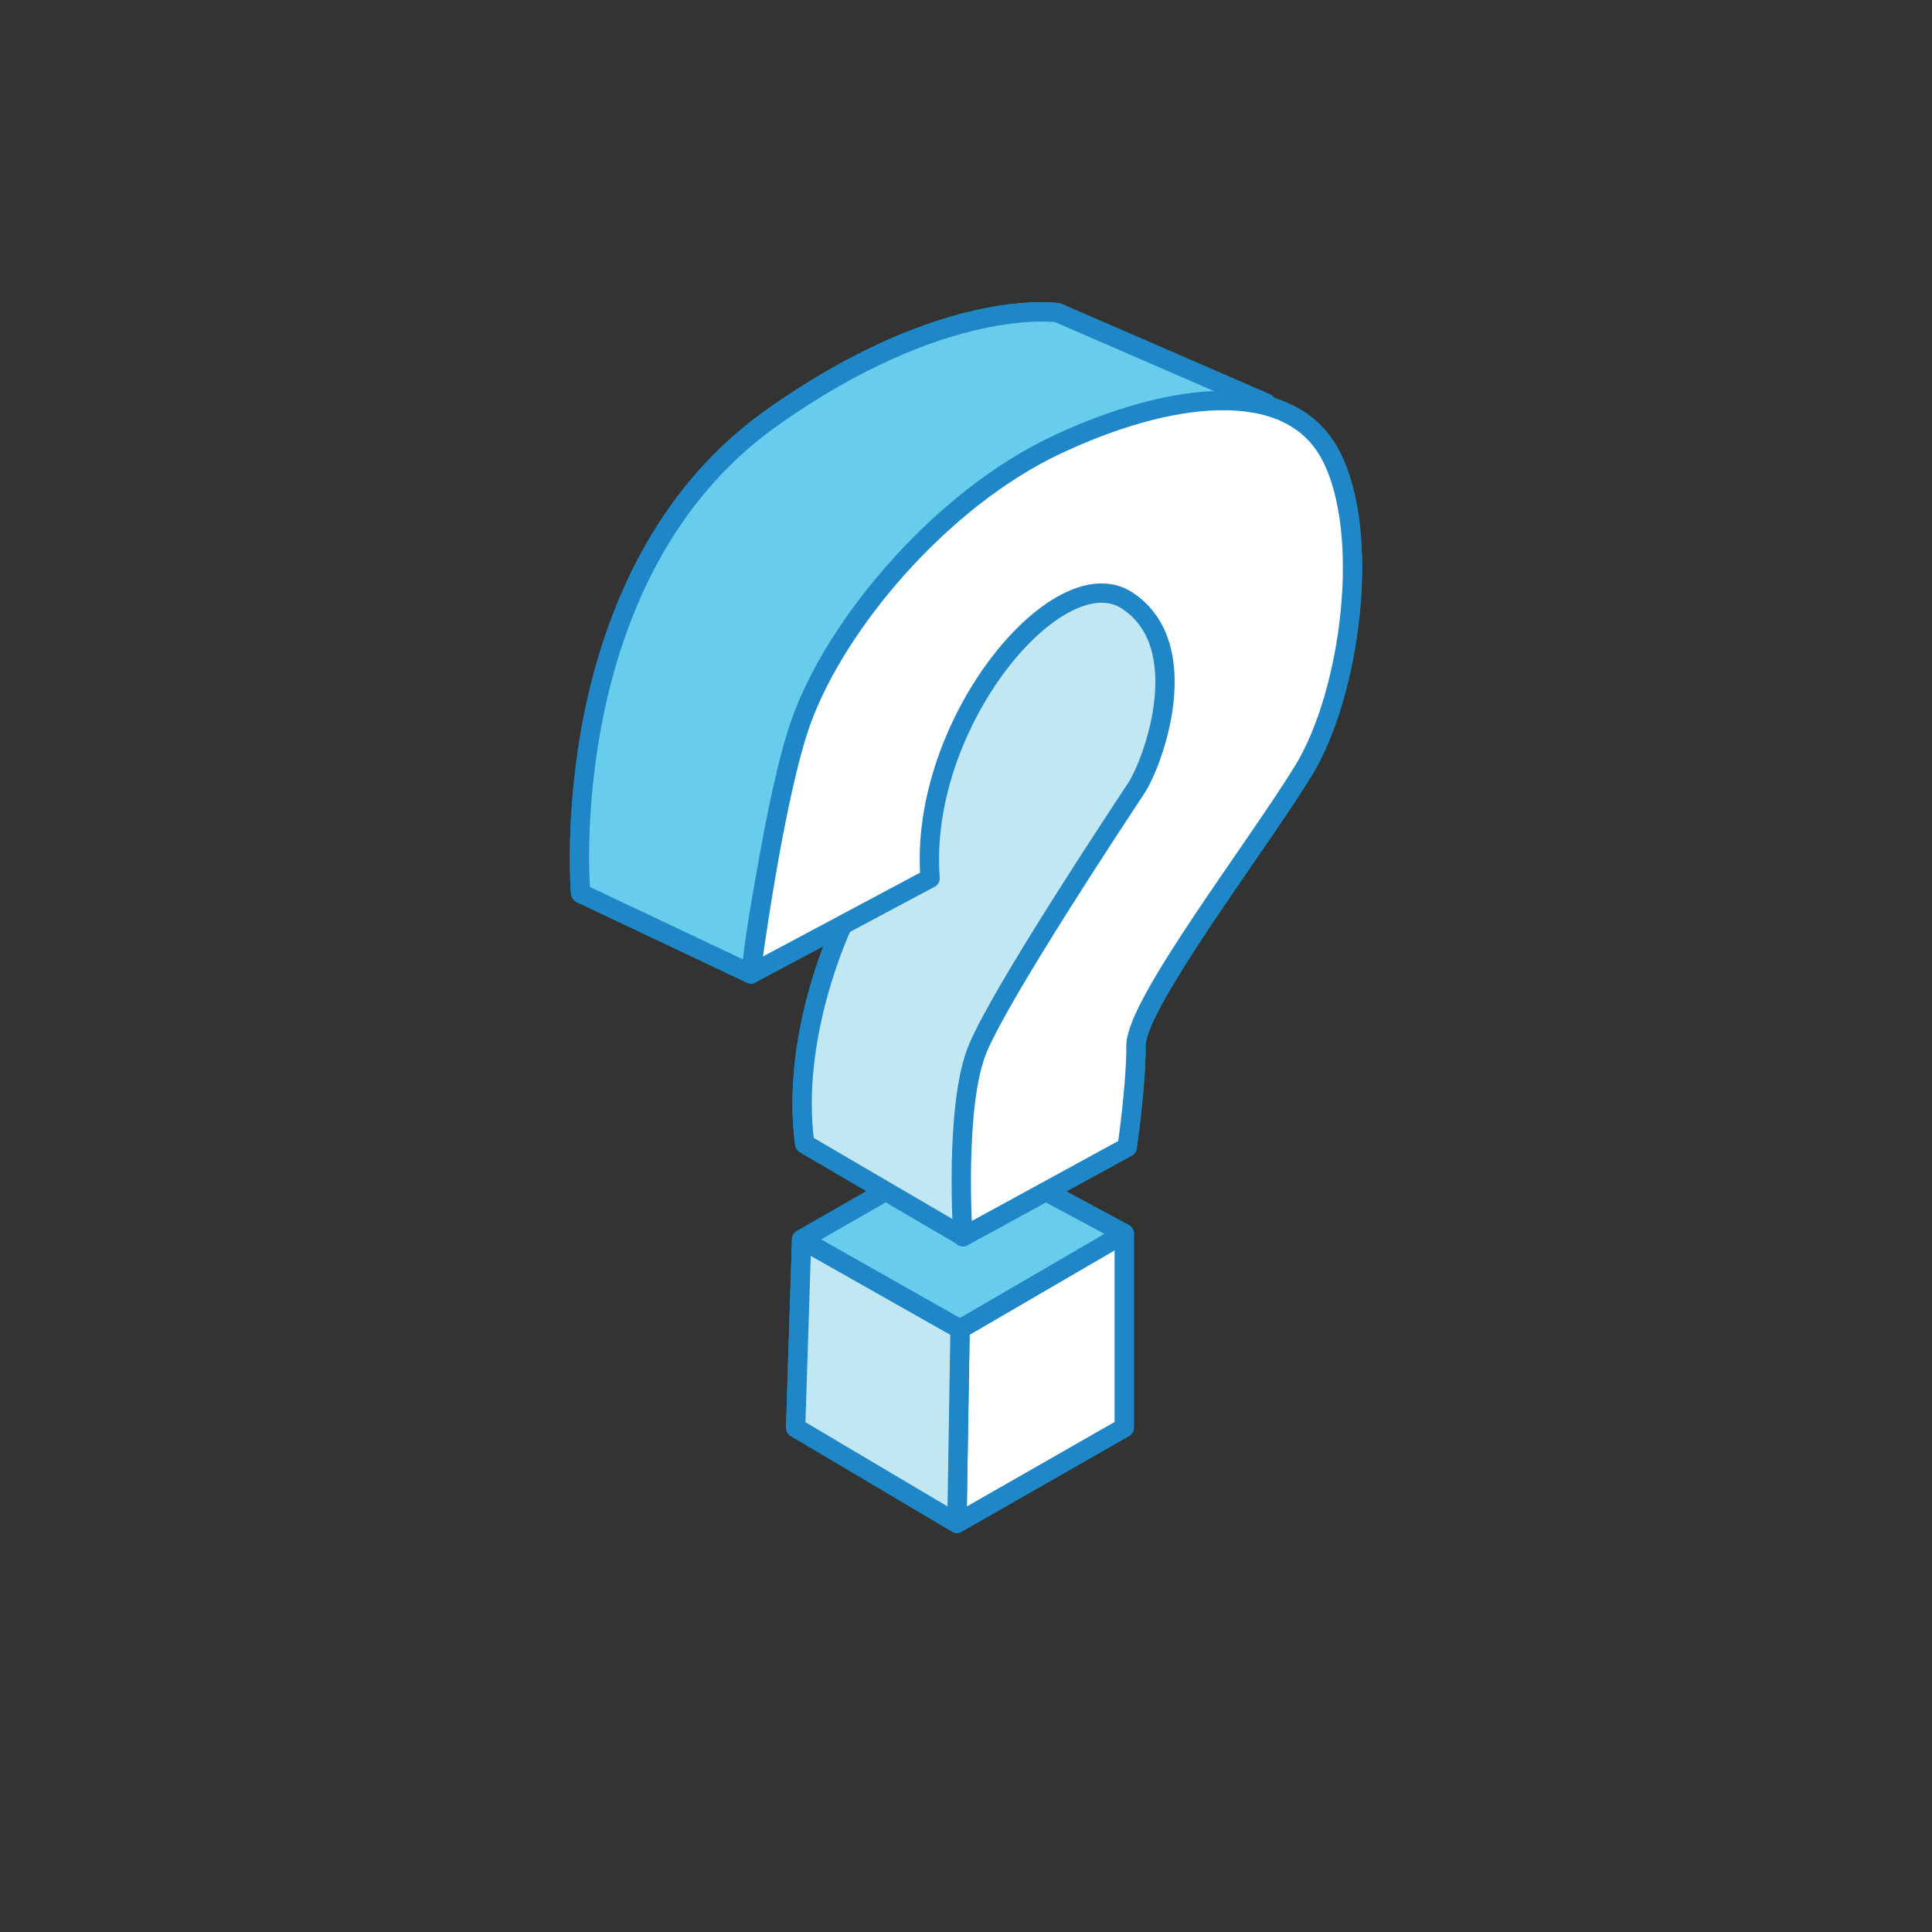
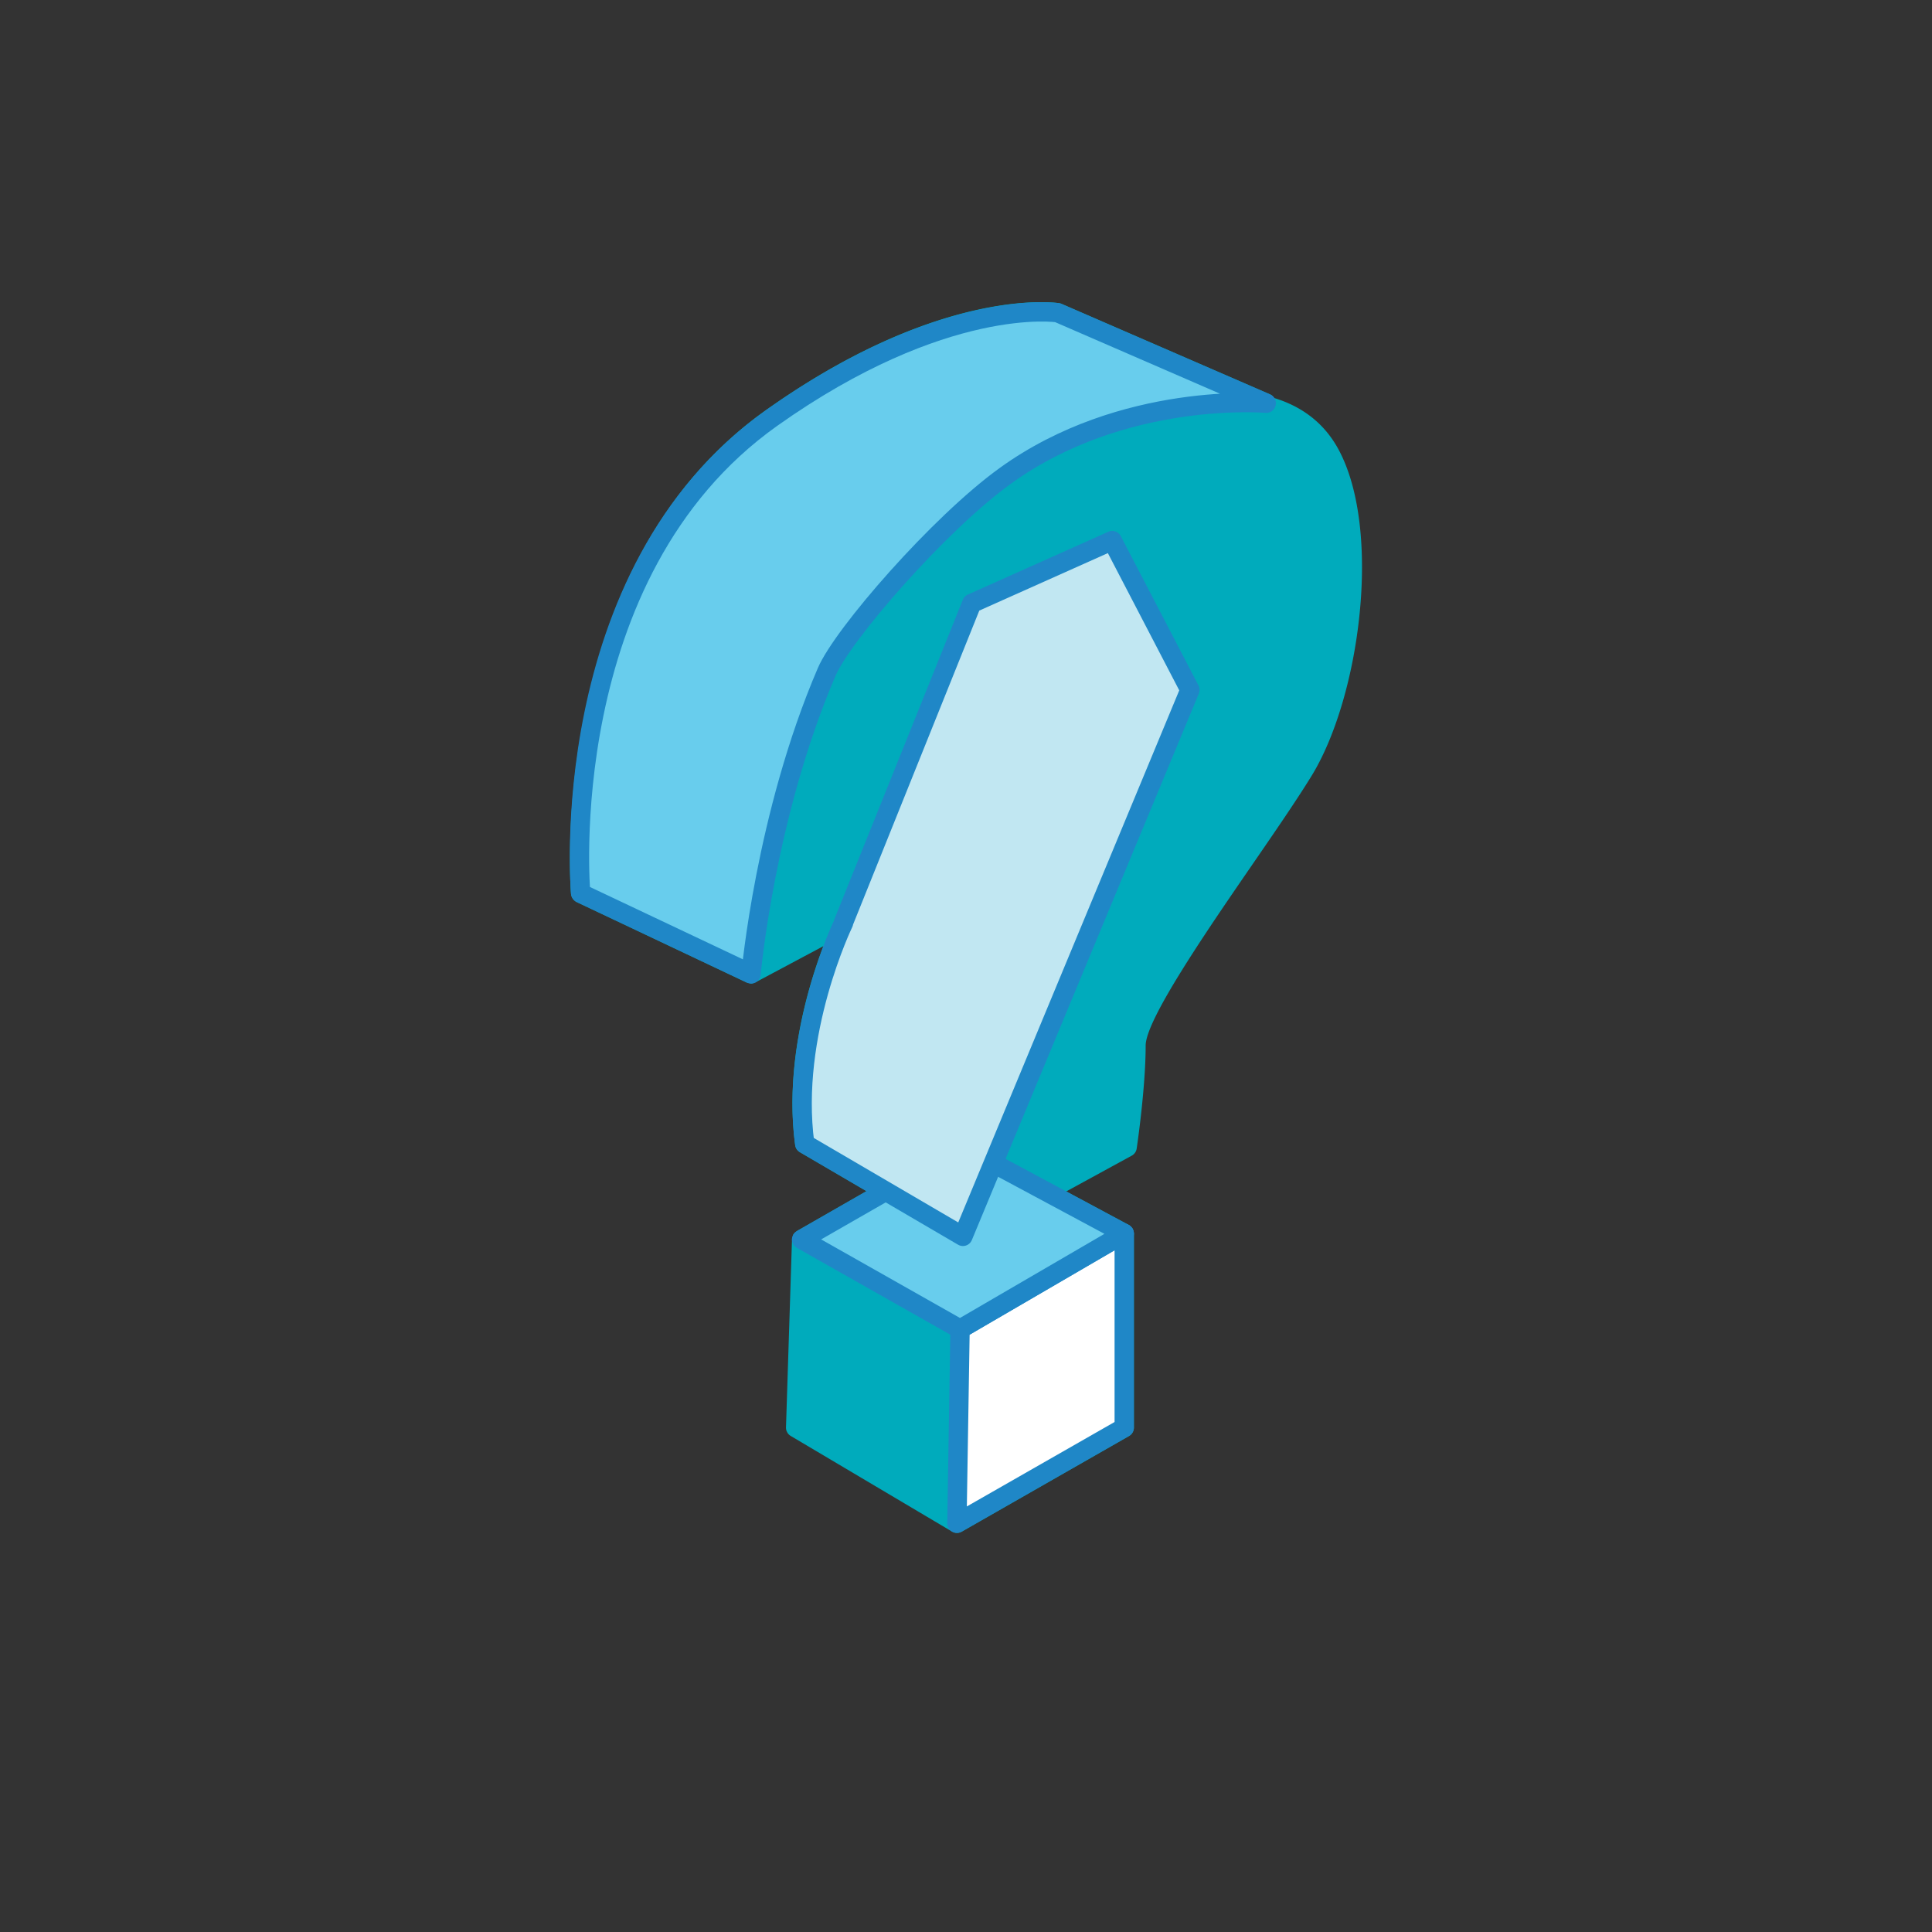
<svg xmlns="http://www.w3.org/2000/svg" aria-hidden="true" role="img" width="100" height="100" viewBox="0 0 100 100">
  <rect x="0" y="0" width="100" height="100" fill="#333333" stroke="none" />
  <defs>
    <style>
			.cls-1{fill:#00abbc;stroke-width:0}
			.cls-3{fill:#fff}
			.cls-3,.cls-4,.cls-5{stroke:#1f87c7;stroke-linecap:round;stroke-linejoin:round}
			.cls-4{fill:#c1e7f2}
			.cls-5{fill:#68cded}
			#drop-shadow-source{
        fill: #00abbc;
/*        filter: drop-shadow(0 0 .5rem #00abbc)*/
      }
		</style>
  </defs>
  <g id="icon-curious">
    <path id="drop-shadow-source" d="M69.288 23.276c-.75-1.395-1.918-2.242-3.336-2.675a.491.491 0 0 0-.213-.188l-10.795-4.685a.493.493 0 0 0-.124-.036c-.245-.037-6.171-.853-15.18 5.541-11.435 8.123-10.098 24.871-10.084 25.04a.543.543 0 0 0 .296.419l8.808 4.169c.034.016.07.016.107.024.029.006.055.018.085.019.007 0 .014.005.022.005a.502.502 0 0 0 .216-.058l.008-.001.001-.001c.008-.004.016-.002.023-.006.006-.004.01-.01.015-.014l3.478-1.855c-.79 2.083-2.014 6.158-1.457 10.298a.5.5 0 0 0 .243.365l3.448 2.017-3.6 2.064h-.002v.002l-.003.001c-.014.008-.02.024-.033.033a.5.5 0 0 0-.148.147c-.017.03-.017.065-.029.098-.015.046-.04.09-.04.14l-.311 9.738a.5.5 0 0 0 .245.447l8.348 4.95a.505.505 0 0 0 .5.006l.001-.002h.002l8.66-4.95a.5.5 0 0 0 .251-.435V63.836c0-.037-.021-.069-.03-.105-.012-.048-.016-.098-.041-.14-.02-.033-.054-.053-.08-.08-.033-.034-.058-.075-.1-.1l-.007-.001-.005-.005-3.238-1.737 3.39-1.852a.5.5 0 0 0 .255-.365c.02-.128.465-3.162.465-5.333 0-1.338 3.19-5.976 5.518-9.362 1.183-1.72 2.3-3.344 3.067-4.593 2.515-4.096 3.657-12.692 1.404-16.887Z" class="cls-1" />
    <path d="m49.53 78.843.162-10.049 8.498-4.949v10.048l-8.66 4.95Z" class="cls-3" />
-     <path d="m41.492 64.155 8.2 4.64-.161 10.048-8.35-4.95.311-9.738Z" class="cls-4" />
    <path d="M30.054 46.228s-1.458-16.537 9.876-24.587c8.946-6.35 14.815-5.455 14.815-5.455l10.795 4.686s-7.408-.655-13.517 3.766c-3.422 2.47-8.395 8.188-9.233 10.14-3.181 7.397-3.916 15.63-3.916 15.63l-8.809-4.168-.011-.012Zm11.438 17.927 8.349-4.789 8.349 4.48-8.498 4.948-8.2-4.64Z" class="cls-5" />
    <path d="M43.663 47.767s-2.78 5.72-2.01 11.438l8.188 4.789 11.748-28.285-4.02-7.729-7.269 3.25-6.649 16.537h.012Z" class="cls-4" />
-     <path d="M49.84 64.005s-.458-6.798.77-9.738c1.23-2.94 7.27-12.058 8.188-13.447.92-1.39 3.09-7.42-.459-9.739-3.548-2.32-10.818 6.34-10.198 14.378l-9.279 4.95s1.206-9.233 2.63-13.138c1.86-5.099 7.27-11.438 13.138-14.217 5.868-2.78 12.058-3.56 14.217.46 2.159 4.019 1.08 12.368-1.39 16.387-2.469 4.02-8.658 12.058-8.658 14.217s-.46 5.26-.46 5.26l-8.498 4.64v-.012Z" class="cls-3" />
  </g>
</svg>